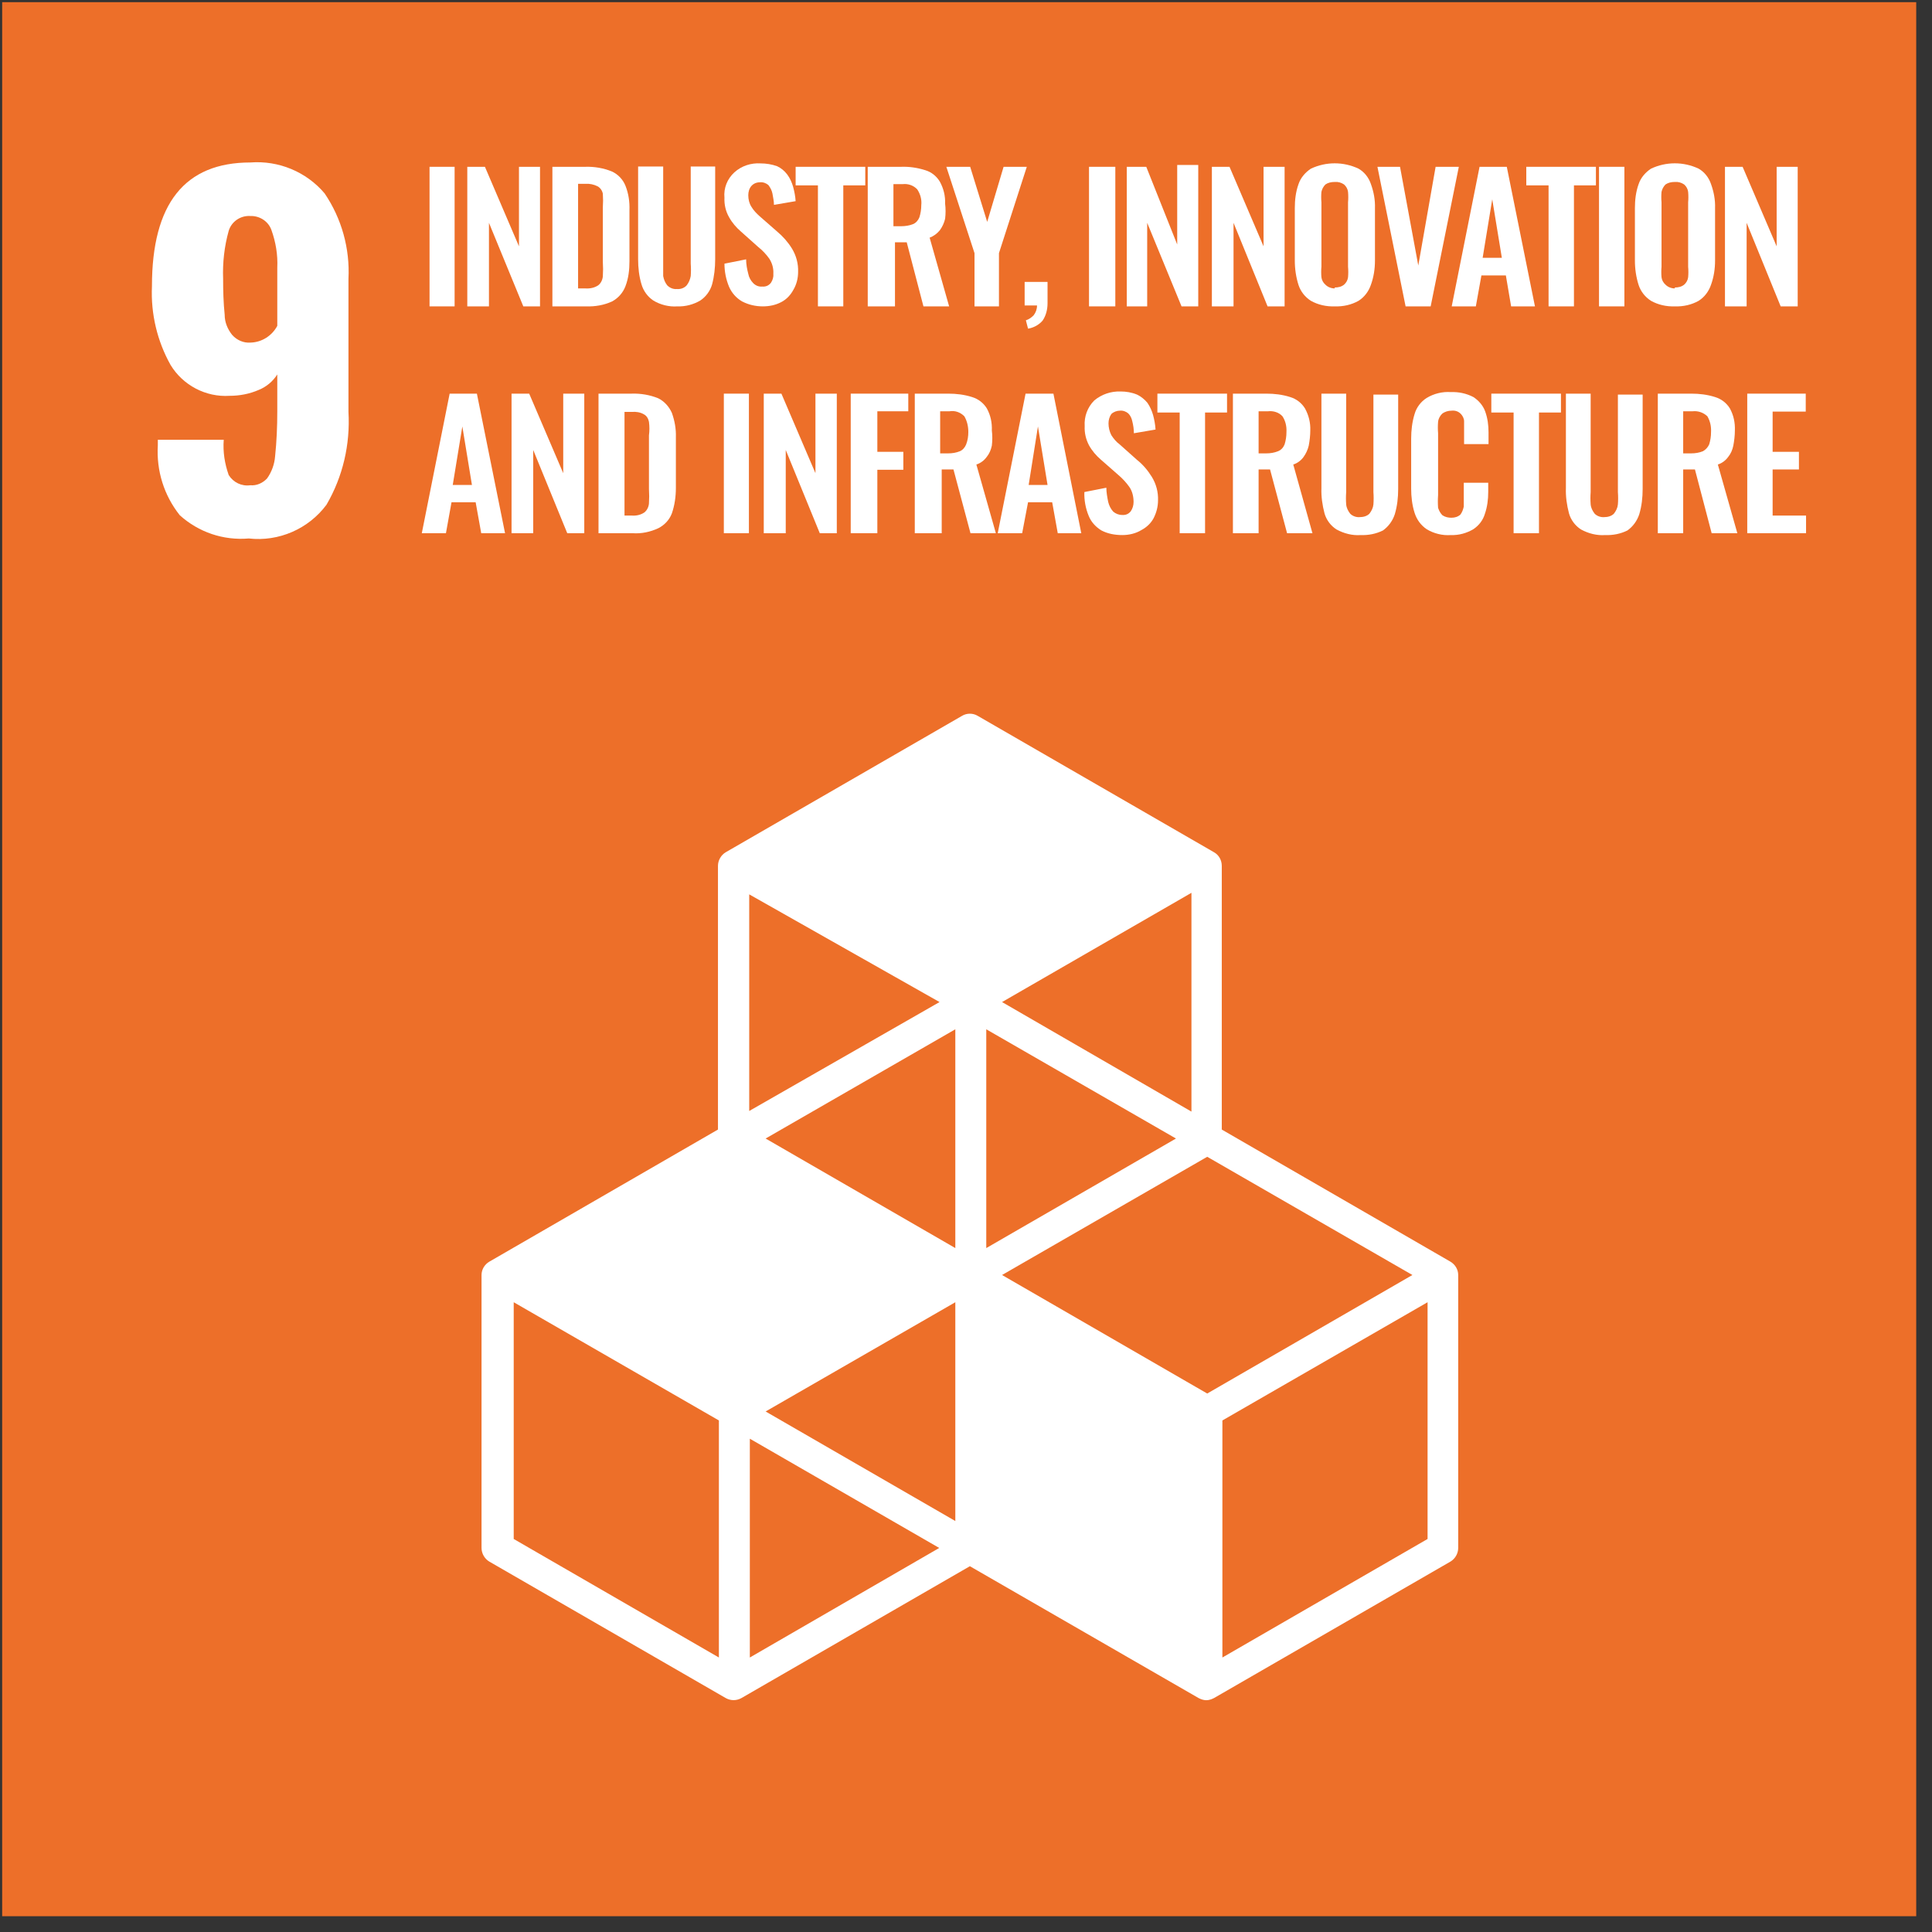
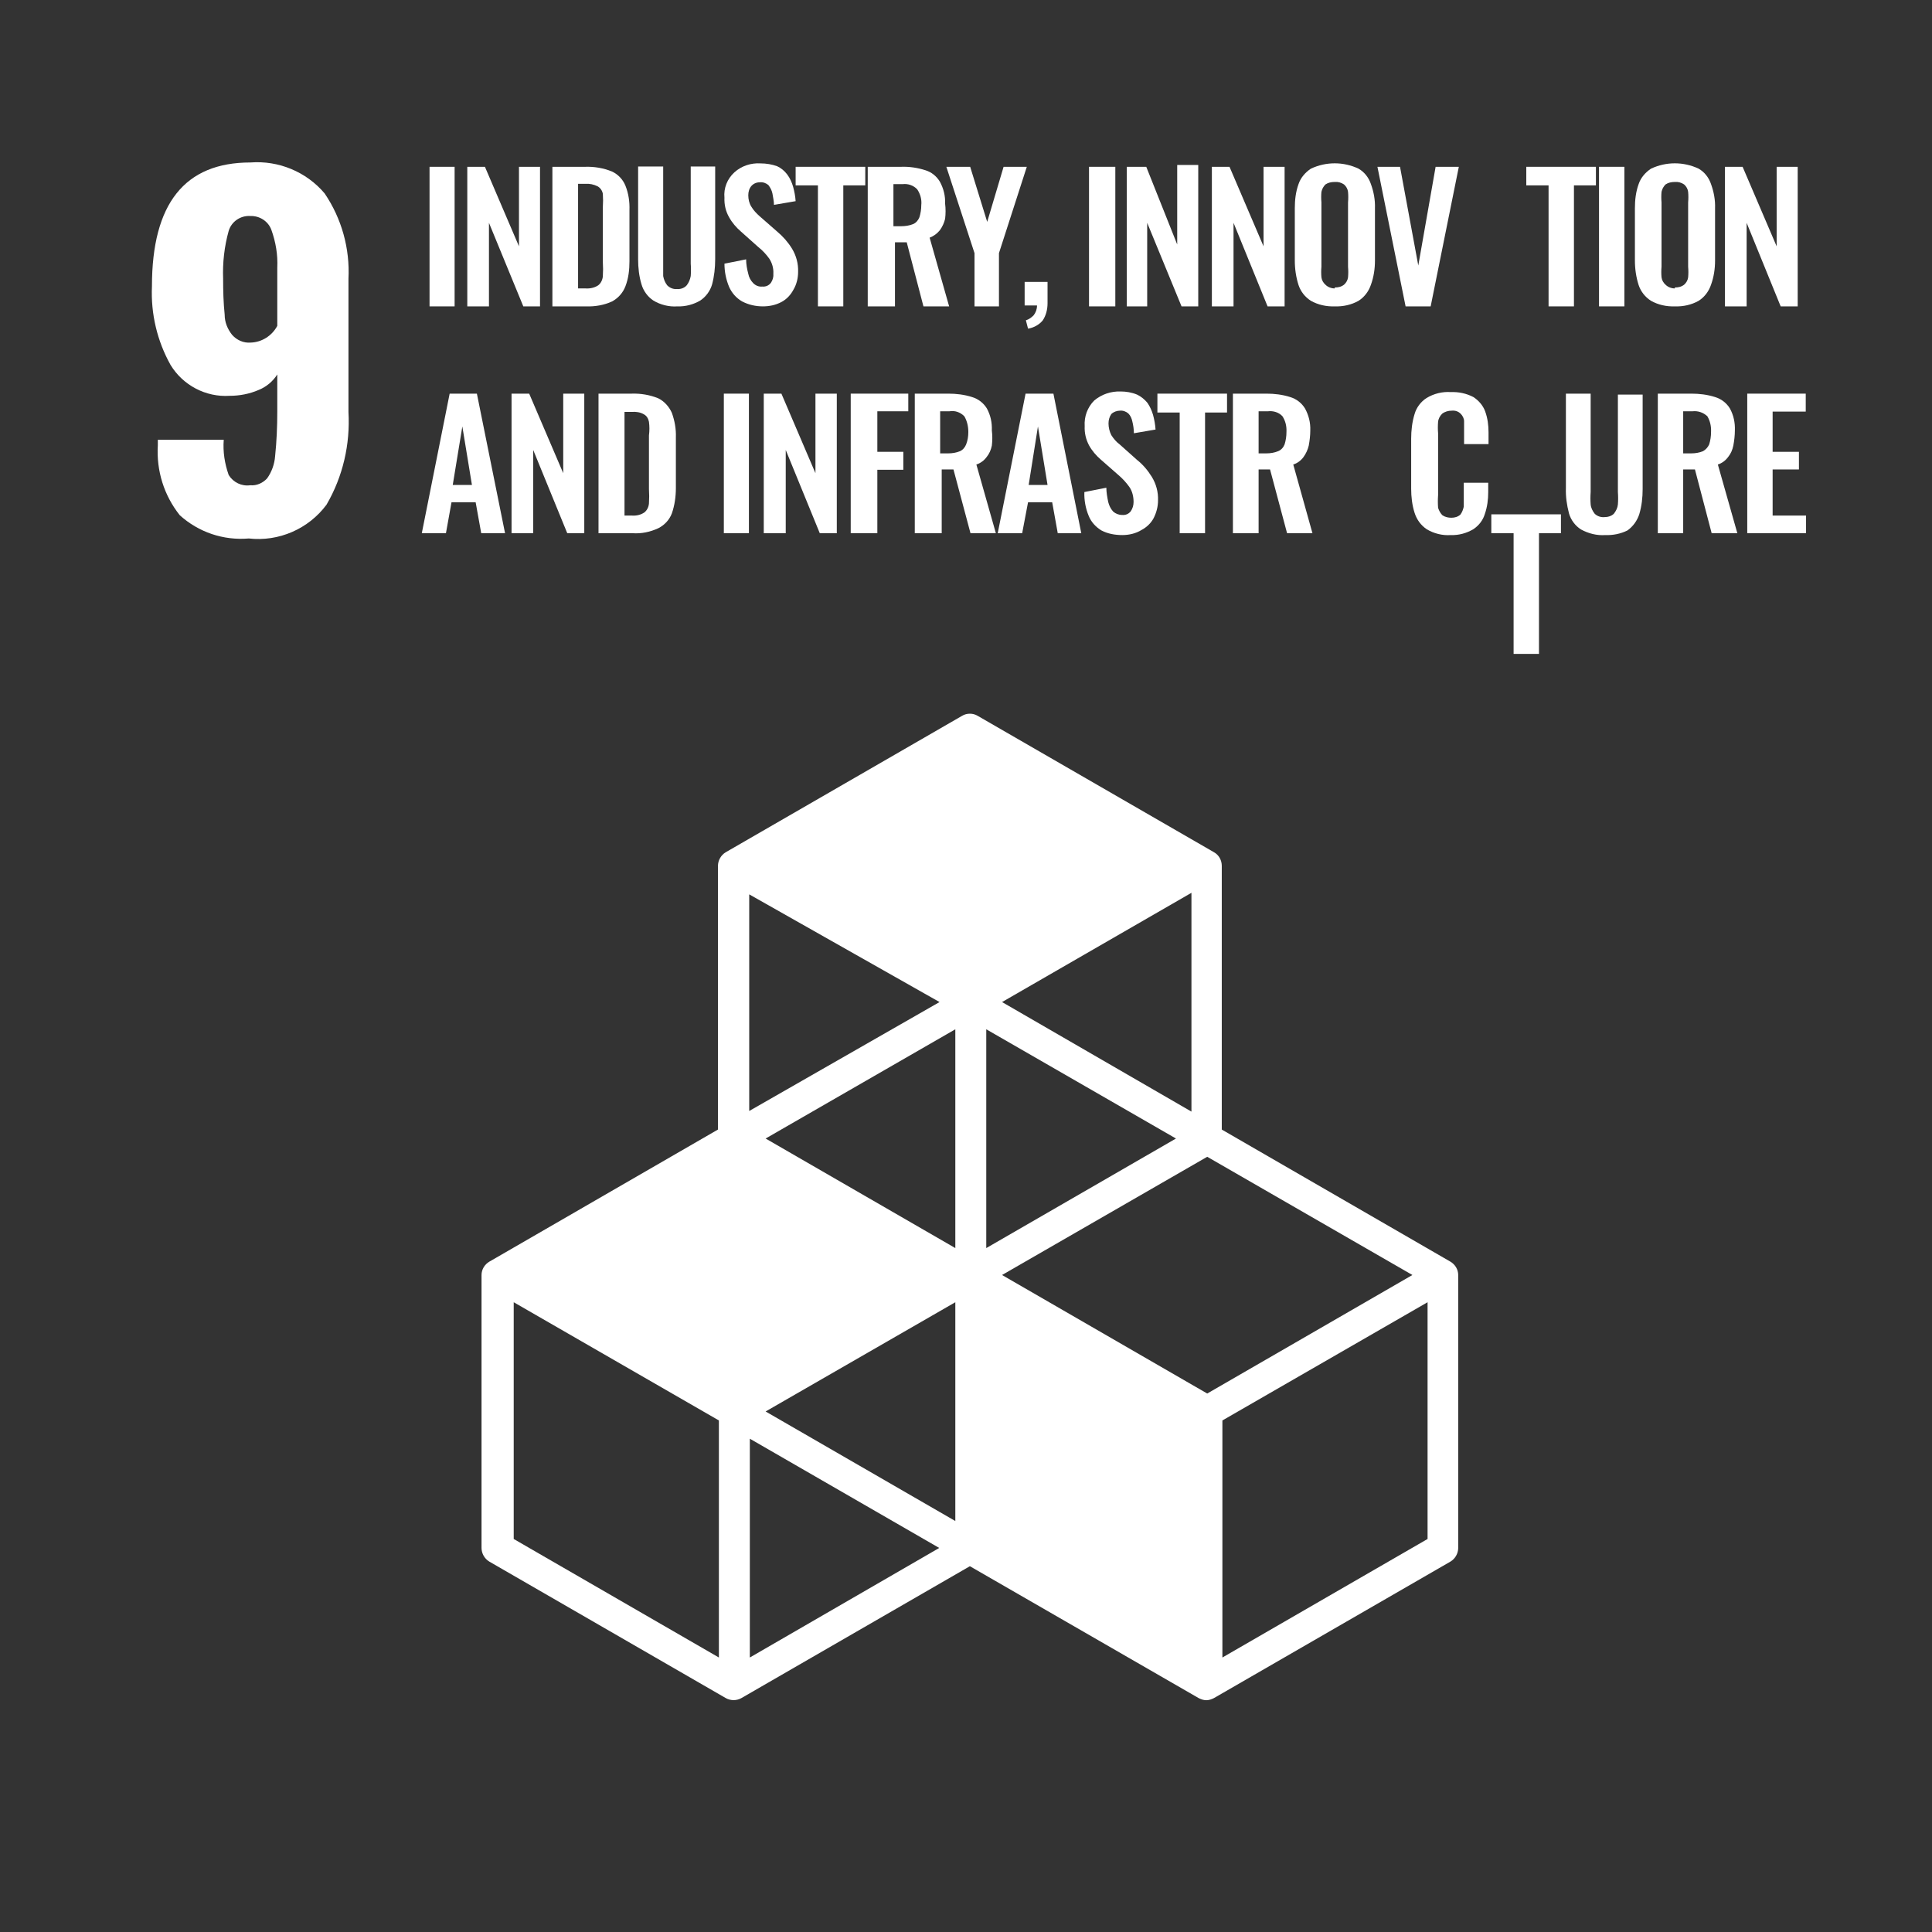
<svg xmlns="http://www.w3.org/2000/svg" id="SDG_09" viewBox="0 0 62.43 62.43">
  <rect x="0" y="0" width="62.43" height="62.43" fill="#333333" stroke="none" />
  <defs>
    <style>
      .cls-1 {
        fill: #ed6f29;
      }

      .cls-1, .cls-2 {
        stroke-width: 0px;
      }

      .cls-2 {
        fill: #fff;
      }
    </style>
  </defs>
  <g id="SDG9">
-     <rect class="cls-1" x=".07" y=".07" width="61.85" height="61.85" />
    <path class="cls-2" d="M5.81,16.65c-.51-.64-.76-1.44-.71-2.26v-.18h2.13c-.03.39.03.77.16,1.14.15.24.42.37.7.33.2.02.4-.07.54-.22.15-.21.24-.46.26-.72.05-.48.07-.96.07-1.44v-1.2c-.14.22-.35.4-.6.5-.3.13-.62.19-.94.19-.77.05-1.51-.34-1.91-1-.43-.77-.64-1.65-.6-2.54,0-2.67,1.06-4,3.18-4,.91-.07,1.81.3,2.4,1,.55.81.82,1.78.77,2.76v4.3c.06,1.05-.18,2.09-.71,3-.58.78-1.54,1.2-2.51,1.09-.82.07-1.62-.2-2.23-.75ZM8.96,10.53v-1.88c.02-.42-.05-.83-.19-1.22-.1-.28-.38-.46-.68-.45-.32-.02-.61.18-.7.48-.14.5-.2,1.03-.18,1.55,0,.39.01.77.05,1.16,0,.24.09.46.24.65.15.17.37.27.6.25.36-.01.69-.22.86-.54Z" />
    <path class="cls-2" d="M13.88,9.9v-4.51h.81v4.51h-.81Z" />
    <path class="cls-2" d="M15.1,9.9v-4.51h.57l1.1,2.57v-2.57h.68v4.51h-.54l-1.11-2.7v2.7h-.7Z" />
    <path class="cls-2" d="M17.85,9.9v-4.51h1.06c.29-.01.59.04.86.15.2.09.36.26.44.46.1.25.14.52.13.79v1.65c0,.28-.03.55-.13.81-.08.21-.23.38-.43.49-.26.12-.55.17-.84.16h-1.09ZM18.67,9.32h.25c.14.01.29-.02.41-.1.09-.07.14-.18.15-.29.01-.16.01-.31,0-.47v-1.76c.01-.15.01-.29,0-.44-.02-.1-.08-.19-.17-.24-.12-.06-.26-.09-.39-.08h-.24v3.38Z" />
    <path class="cls-2" d="M21.89,9.9c-.27.02-.55-.05-.78-.19-.18-.12-.32-.31-.38-.52-.08-.26-.11-.54-.11-.81v-3h.81v3.54c.02.11.06.21.13.3.08.08.19.13.31.12.12.01.24-.03.32-.12.07-.09.11-.19.13-.3.01-.13.01-.27,0-.4v-3.14h.79v3c0,.27-.03.55-.1.81-.06.21-.2.4-.38.52-.22.13-.48.2-.74.19Z" />
    <path class="cls-2" d="M24.65,9.9c-.23,0-.46-.05-.67-.16-.19-.11-.33-.27-.42-.47-.1-.24-.15-.49-.15-.75l.7-.14c0,.16.03.32.07.47.02.11.08.22.16.3.08.08.18.12.29.11.11.01.21-.03.28-.12.06-.09.09-.19.08-.3.01-.17-.04-.34-.13-.48-.1-.14-.22-.27-.36-.38l-.56-.5c-.15-.13-.28-.28-.38-.46-.11-.19-.16-.41-.15-.63-.03-.31.09-.61.32-.82.23-.21.54-.31.85-.29.18,0,.36.03.53.09.13.06.24.15.33.27.09.12.15.26.19.4.04.15.07.3.08.46l-.7.12c0-.12-.03-.25-.05-.37-.02-.1-.07-.19-.13-.27-.07-.06-.17-.1-.27-.09-.11,0-.21.04-.28.12-.07.08-.1.19-.1.3,0,.13.03.26.1.37.07.12.17.22.27.31l.56.49c.19.16.35.34.48.55.14.23.21.49.2.76,0,.2-.05.4-.15.57-.09.17-.22.31-.39.4-.19.1-.39.14-.6.14Z" />
    <path class="cls-2" d="M26.43,9.9v-3.91h-.72v-.6h2.25v.6h-.71v3.91h-.82Z" />
    <path class="cls-2" d="M28.04,9.9v-4.51h1.08c.26-.01.53.03.78.11.2.06.36.19.47.37.12.22.18.46.17.71.02.16.02.33,0,.49-.03.13-.09.26-.17.37-.09.11-.2.19-.33.24l.63,2.22h-.83l-.54-2.07h-.38v2.07h-.88ZM28.87,7.31h.25c.13,0,.27-.02.39-.07.09-.04.16-.12.2-.22.04-.13.06-.26.06-.39.02-.18-.03-.36-.13-.51-.12-.13-.3-.19-.47-.17h-.3v1.36Z" />
    <path class="cls-2" d="M31.49,9.9v-1.72l-.91-2.79h.77l.55,1.78.53-1.78h.75l-.9,2.79v1.72h-.79Z" />
    <path class="cls-2" d="M33.22,10.62l-.07-.27c.1-.03.18-.09.25-.16.07-.09.11-.2.11-.32h-.4v-.76h.74v.69c0,.2-.05.4-.16.56-.12.14-.29.23-.47.26Z" />
    <path class="cls-2" d="M35.19,9.9v-4.51h.85v4.51h-.85Z" />
    <path class="cls-2" d="M36.41,9.9v-4.51h.63l1,2.51v-2.57h.68v4.57h-.54l-1.11-2.7v2.7h-.66Z" />
    <path class="cls-2" d="M39.16,9.9v-4.51h.57l1.1,2.57v-2.57h.68v4.51h-.55l-1.1-2.7v2.7h-.7Z" />
    <path class="cls-2" d="M43.13,9.9c-.27.01-.54-.05-.77-.18-.19-.12-.33-.3-.4-.51-.08-.25-.12-.52-.12-.79v-1.69c0-.27.03-.53.12-.78.07-.21.22-.38.4-.5.49-.23,1.05-.23,1.54,0,.19.11.33.29.4.5.09.25.14.51.13.78v1.69c0,.27-.04.53-.13.78-.07.21-.21.4-.4.52-.23.13-.5.19-.77.18ZM43.13,9.29c.11,0,.21-.02.3-.09.07-.06.12-.15.13-.24.01-.11.01-.23,0-.34v-2.08c.01-.11.01-.23,0-.34-.01-.09-.06-.18-.13-.24-.09-.06-.19-.09-.3-.08-.11,0-.21.02-.3.08-.07.07-.11.15-.13.24-.01.11-.01.23,0,.34v2.08c-.01.11-.01.23,0,.34.01.09.06.18.13.24.08.08.19.12.3.12v-.03Z" />
    <path class="cls-2" d="M45.42,9.9l-.91-4.51h.73l.59,3.19.56-3.19h.75l-.91,4.51h-.81Z" />
-     <path class="cls-2" d="M46.91,9.9l.9-4.51h.88l.91,4.51h-.77l-.17-1h-.79l-.18,1h-.78ZM47.91,8.33h.62l-.31-1.89-.31,1.89Z" />
    <path class="cls-2" d="M50.04,9.9v-3.91h-.72v-.6h2.25v.6h-.71v3.91h-.82Z" />
    <path class="cls-2" d="M51.67,9.9v-4.51h.82v4.51h-.82Z" />
    <path class="cls-2" d="M54.12,9.9c-.27.01-.54-.05-.77-.18-.19-.12-.33-.3-.4-.51-.08-.25-.12-.52-.12-.79v-1.69c0-.27.03-.53.12-.78.07-.21.22-.38.4-.5.49-.23,1.05-.23,1.54,0,.19.11.33.29.4.5.09.25.14.51.13.78v1.69c0,.27-.04.53-.13.78-.07.21-.21.4-.4.52-.23.13-.5.19-.77.18ZM54.12,9.29c.11,0,.21-.02.3-.09.07-.06.12-.15.13-.24.01-.11.01-.23,0-.34v-2.08c.01-.11.01-.23,0-.34-.01-.09-.06-.18-.13-.24-.09-.06-.19-.09-.3-.08-.11,0-.21.02-.3.08-.07.07-.11.15-.13.24-.01.11-.01.23,0,.34v2.08c-.01.11-.01.23,0,.34.01.09.06.18.13.24.08.08.19.12.3.12v-.03Z" />
    <path class="cls-2" d="M55.74,9.9v-4.51h.57l1.1,2.57v-2.57h.68v4.51h-.55l-1.1-2.7v2.7h-.7Z" />
    <path class="cls-2" d="M13.63,17.23l.9-4.51h.88l.91,4.51h-.77l-.18-1h-.78l-.18,1h-.78ZM14.63,15.67h.62l-.31-1.89-.31,1.89Z" />
    <path class="cls-2" d="M16.53,17.23v-4.51h.57l1.1,2.57v-2.57h.68v4.51h-.55l-1.1-2.69v2.69h-.7Z" />
    <path class="cls-2" d="M19.34,17.23v-4.51h1.07c.29-.01.59.04.86.15.2.1.35.27.44.47.09.25.14.52.13.79v1.64c0,.28-.04.56-.13.82-.08.21-.24.38-.44.48-.26.12-.54.18-.83.16h-1.1ZM20.17,16.66h.25c.14.01.28-.02.4-.1.09-.07.14-.18.15-.29.01-.16.01-.31,0-.47v-1.73c.02-.15.02-.29,0-.44-.02-.1-.07-.19-.16-.24-.12-.07-.25-.09-.39-.08h-.24v3.35Z" />
    <path class="cls-2" d="M23.39,17.23v-4.51h.81v4.51h-.81Z" />
    <path class="cls-2" d="M24.68,17.23v-4.51h.57l1.1,2.57v-2.57h.69v4.51h-.55l-1.1-2.69v2.69h-.71Z" />
    <path class="cls-2" d="M27.49,17.23v-4.51h1.86v.57h-1v1.31h.84v.58h-.84v2.05h-.86Z" />
    <path class="cls-2" d="M29.56,17.23v-4.51h1.08c.26,0,.52.03.77.11.2.06.37.19.48.37.12.22.17.46.16.71.02.16.02.33,0,.49-.03.14-.08.26-.17.37-.08.11-.2.2-.33.24l.63,2.22h-.82l-.55-2.06h-.38v2.06h-.87ZM30.38,14.65h.26c.13,0,.26-.02.38-.07.09-.04.16-.12.2-.22.05-.13.07-.26.07-.4,0-.18-.04-.36-.13-.51-.13-.13-.3-.19-.48-.16h-.3v1.36Z" />
    <path class="cls-2" d="M32.24,17.23l.9-4.51h.9l.9,4.51h-.76l-.18-1h-.78l-.19,1h-.79ZM33.24,15.67h.61l-.31-1.89-.3,1.89Z" />
    <path class="cls-2" d="M36.27,17.29c-.24,0-.47-.04-.68-.15-.18-.11-.33-.27-.41-.47-.1-.24-.15-.51-.14-.77l.71-.14c0,.15.03.31.06.46.03.12.08.22.16.31.08.07.18.11.29.11.11.01.21-.03.28-.12.06-.09.09-.19.09-.3,0-.17-.04-.35-.14-.49-.1-.14-.22-.27-.35-.38l-.57-.5c-.15-.13-.28-.28-.38-.46-.1-.19-.15-.4-.14-.62-.02-.31.09-.61.31-.83.24-.2.54-.3.85-.29.18,0,.36.03.53.1.13.06.25.16.34.27.08.12.14.25.18.39.04.15.07.31.08.47l-.7.12c0-.13-.02-.26-.05-.38-.02-.1-.06-.19-.13-.26-.07-.06-.17-.1-.27-.09-.1,0-.21.04-.28.11-.06.09-.09.19-.09.3,0,.13.03.26.09.38.07.11.16.22.27.3l.56.5c.19.15.35.34.48.55.14.23.21.49.2.76,0,.2-.05.39-.14.57-.09.17-.23.3-.4.39-.18.11-.4.16-.61.16Z" />
    <path class="cls-2" d="M38.12,17.23v-3.9h-.72v-.61h2.25v.61h-.71v3.9h-.82Z" />
    <path class="cls-2" d="M39.84,17.23v-4.51h1.08c.26,0,.52.03.77.11.2.06.37.19.48.37.12.22.18.46.17.71,0,.16-.02.33-.05.49-.03.13-.09.26-.17.37-.08.11-.2.2-.33.24l.62,2.22h-.82l-.55-2.06h-.37v2.06h-.83ZM40.67,14.65h.25c.13,0,.26-.02.38-.07.1-.04.17-.12.21-.22.04-.13.06-.26.06-.4.01-.18-.03-.36-.13-.51-.12-.13-.3-.18-.47-.16h-.3v1.36Z" />
-     <path class="cls-2" d="M43.97,17.29c-.27.02-.54-.05-.78-.18-.19-.12-.33-.31-.39-.52-.07-.27-.11-.54-.1-.82v-3.05h.8v3.18c-.01.13-.01.27,0,.4.01.11.06.21.13.3.08.08.2.12.31.11.11,0,.23-.03.31-.11.07-.09.12-.19.13-.3.01-.13.01-.27,0-.4v-3.15h.8v3.05c0,.28-.03.55-.11.82-.07.21-.2.39-.38.52-.22.11-.47.16-.72.15Z" />
    <path class="cls-2" d="M46.88,17.29c-.27.02-.55-.05-.78-.19-.19-.13-.32-.31-.39-.53-.08-.25-.11-.52-.11-.78v-1.61c0-.27.03-.54.11-.8.06-.21.2-.4.39-.52.23-.14.51-.21.78-.19.25-.01.5.04.73.16.17.11.31.27.38.46.08.22.11.45.11.68v.38h-.79v-.74c0-.09-.05-.18-.11-.24-.08-.08-.18-.11-.29-.1-.11,0-.22.03-.31.1-.07.07-.12.16-.13.26-.01.12-.01.25,0,.37v2c-.01.14-.01.27,0,.41.03.09.07.17.14.24.09.06.19.08.29.08.11,0,.21-.03.29-.1.06-.08.09-.17.11-.26v-.77h.79v.3c0,.24-.03.48-.11.71-.06.2-.19.37-.37.49-.22.13-.47.2-.73.19Z" />
-     <path class="cls-2" d="M48.91,17.23v-3.9h-.72v-.61h2.25v.61h-.71v3.9h-.82Z" />
+     <path class="cls-2" d="M48.91,17.23h-.72v-.61h2.25v.61h-.71v3.9h-.82Z" />
    <path class="cls-2" d="M51.87,17.29c-.27.02-.54-.05-.78-.18-.19-.12-.33-.31-.39-.52-.07-.27-.11-.54-.1-.82v-3.05h.8v3.18c-.01.13-.01.27,0,.4.01.11.06.21.13.3.08.08.2.12.31.11.11,0,.23-.03.31-.11.07-.09.12-.19.13-.3.01-.13.01-.27,0-.4v-3.15h.8v3.05c0,.28-.03.55-.11.82-.07.21-.2.39-.38.52-.22.11-.47.16-.72.15Z" />
    <path class="cls-2" d="M53.57,17.23v-4.51h1.08c.26,0,.52.03.77.11.2.06.37.19.48.37.12.22.17.46.16.71,0,.16-.02.33-.05.49-.03.14-.08.26-.17.37-.08.11-.2.2-.33.24l.63,2.22h-.83l-.54-2.06h-.38v2.06h-.82ZM54.39,14.65h.26c.13,0,.26-.02.38-.07.09-.05.16-.13.2-.22.04-.13.06-.26.06-.4.01-.18-.03-.36-.12-.51-.13-.12-.3-.18-.48-.16h-.3v1.36Z" />
    <path class="cls-2" d="M56.46,17.23v-4.51h1.89v.58h-1.07v1.3h.85v.57h-.85v1.49h1.08v.57h-1.9Z" />
    <path class="cls-2" d="M46.87,40.77l-7.39-4.27v-8.52c0-.18-.09-.35-.25-.44l-7.64-4.41c-.15-.09-.35-.09-.5,0l-7.64,4.41c-.15.09-.25.26-.25.44v8.52l-7.39,4.27c-.15.09-.25.25-.25.43v8.82c0,.18.1.35.25.44l7.64,4.41c.16.09.35.09.51,0l7.38-4.26,7.39,4.26c.08.04.16.07.25.07.09,0,.17-.03.25-.07l7.64-4.41c.15-.09.25-.26.25-.44v-8.82c0-.18-.1-.34-.25-.43ZM30.87,49.15l-6.13-3.54,6.13-3.53v7.07ZM38,36.79l-6.13,3.54v-7.07l6.13,3.53ZM30.87,40.33l-6.13-3.54,6.13-3.53v7.07ZM32.38,41.2l6.63-3.82,6.63,3.82-6.63,3.83-6.63-3.83ZM38.5,35.92l-6.12-3.54,6.12-3.53v7.07ZM30.36,32.38l-6.15,3.52v-7l6.15,3.48ZM23.23,53.56l-6.63-3.83v-7.65l6.63,3.82v7.66ZM24.23,53.56v-7.07l6.12,3.53-6.12,3.54ZM46.13,49.73l-6.63,3.83v-7.66l6.63-3.82v7.65Z" />
  </g>
</svg>